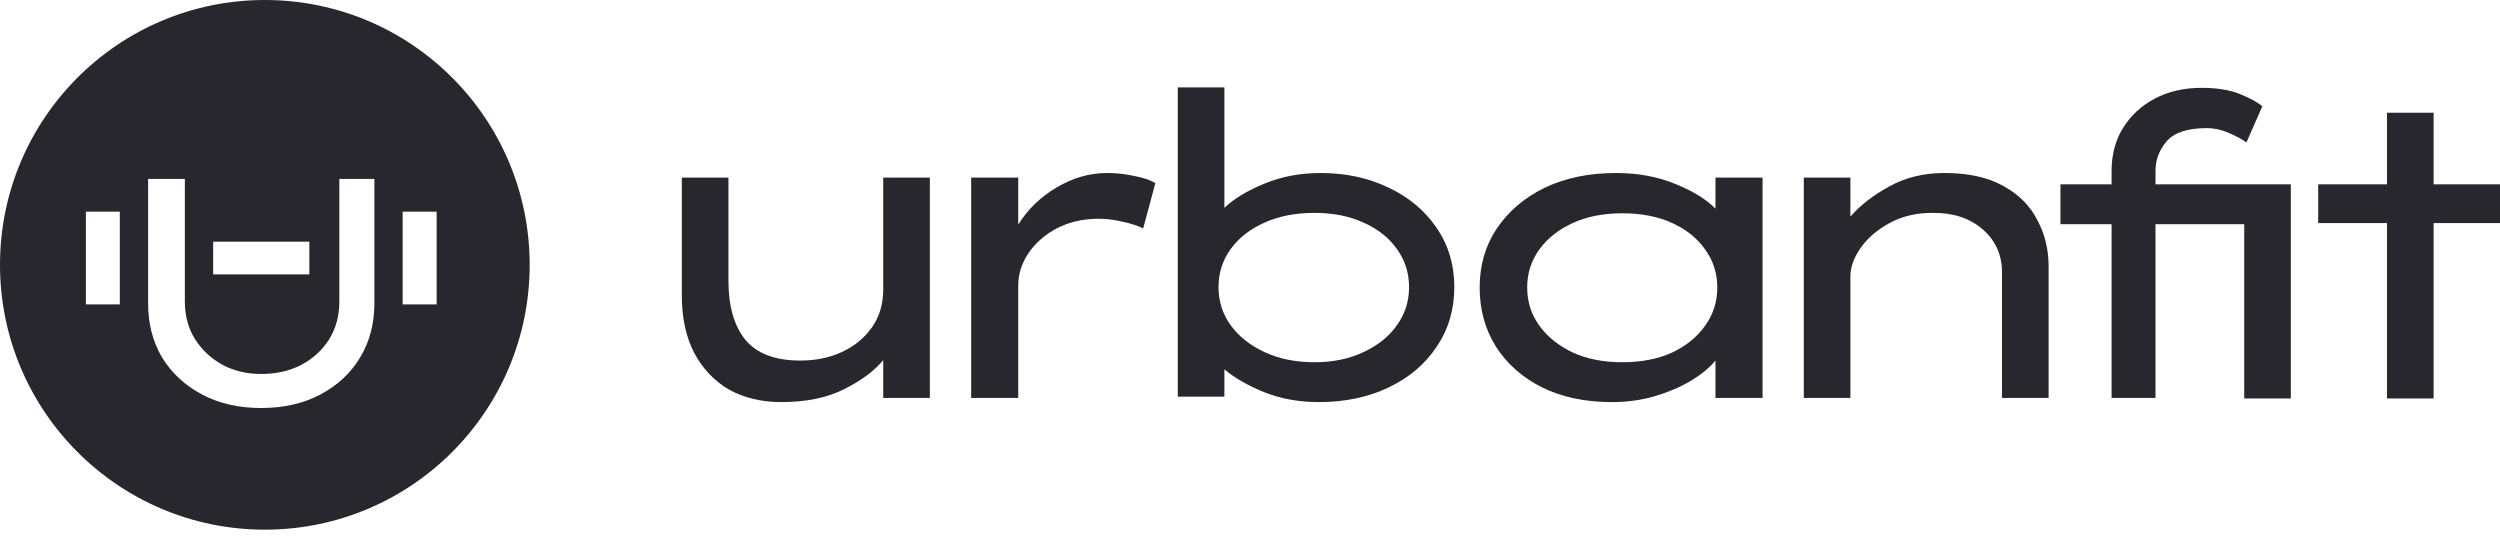
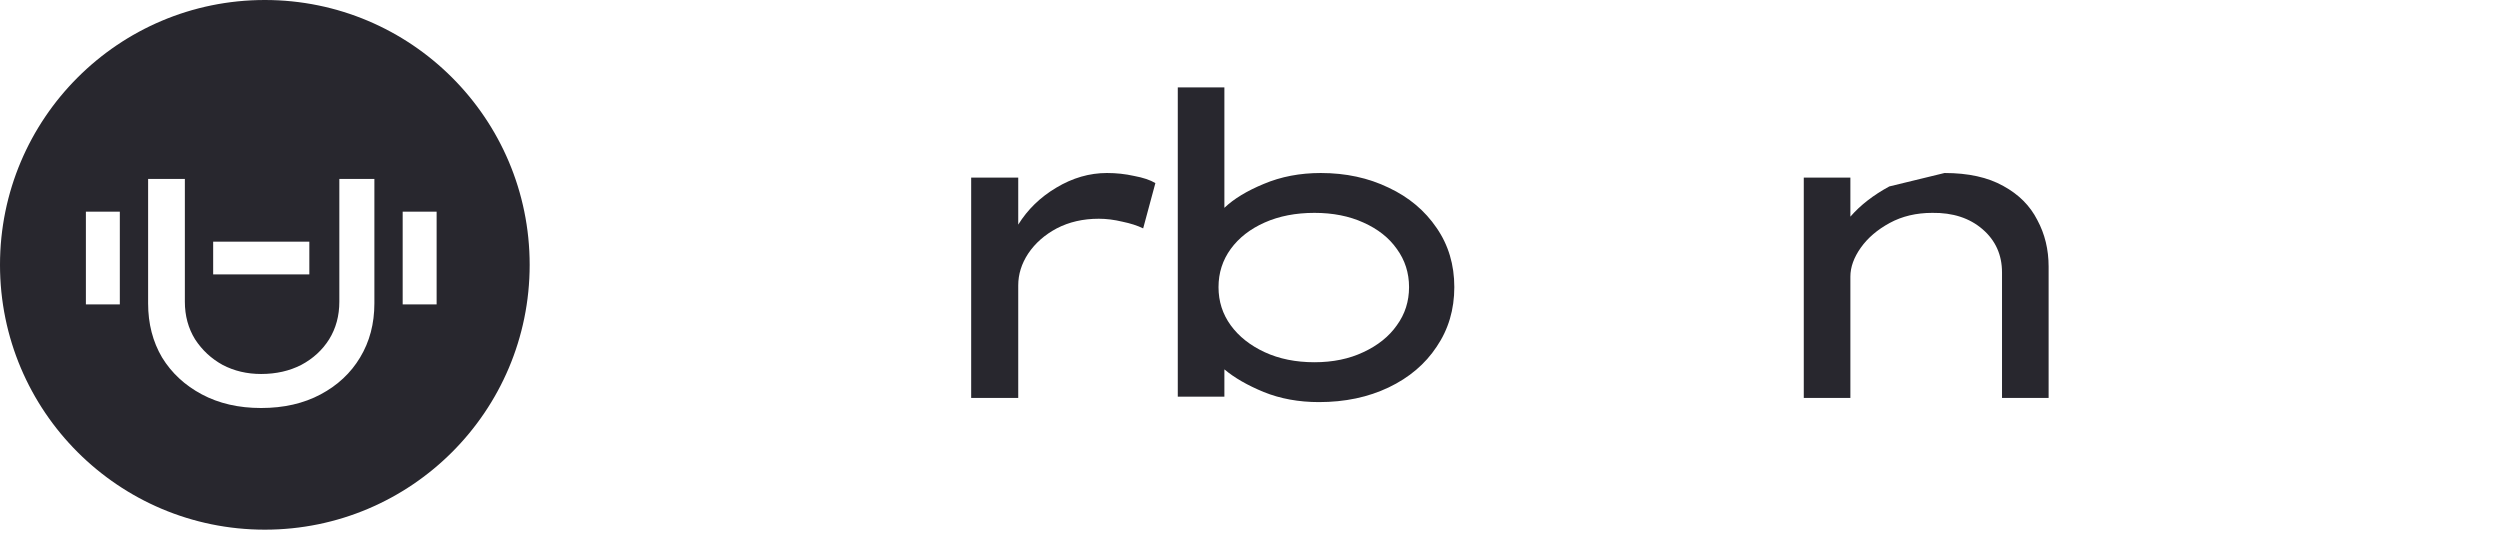
<svg xmlns="http://www.w3.org/2000/svg" width="143" height="31" viewBox="0 0 143 31" fill="none">
-   <path d="M50.521 16.544V10.16H53.187V22.76H50.521V20.6C50.02 21.208 49.278 21.76 48.294 22.256C47.31 22.752 46.111 23 44.696 23C43.556 23 42.555 22.76 41.692 22.28C40.847 21.784 40.182 21.08 39.699 20.168C39.233 19.256 39 18.168 39 16.904V10.16H41.667V16.064C41.667 17.504 41.986 18.624 42.624 19.424C43.28 20.224 44.333 20.624 45.783 20.624C46.646 20.624 47.431 20.464 48.139 20.144C48.864 19.808 49.442 19.336 49.873 18.728C50.305 18.12 50.521 17.392 50.521 16.544Z" fill="#28272E" />
  <path d="M65.389 13.064C65.061 12.904 64.664 12.776 64.198 12.68C63.732 12.568 63.283 12.512 62.852 12.512C61.954 12.512 61.152 12.696 60.444 13.064C59.754 13.432 59.21 13.912 58.813 14.504C58.433 15.08 58.243 15.688 58.243 16.328V22.76H55.551V10.16H58.243V12.848C58.779 11.984 59.503 11.28 60.418 10.736C61.35 10.176 62.317 9.896 63.318 9.896C63.853 9.896 64.371 9.952 64.871 10.064C65.389 10.16 65.794 10.296 66.088 10.472L65.389 13.064Z" fill="#28272E" />
  <path d="M75.549 9.896C76.982 9.896 78.276 10.176 79.433 10.736C80.589 11.28 81.504 12.048 82.177 13.04C82.85 14.016 83.187 15.144 83.187 16.424C83.187 17.704 82.85 18.84 82.177 19.832C81.521 20.824 80.606 21.6 79.433 22.16C78.259 22.72 76.93 23 75.446 23C74.29 23 73.237 22.808 72.287 22.424C71.356 22.04 70.605 21.608 70.035 21.128V22.688H67.369V5H70.035V11.888C70.57 11.376 71.321 10.92 72.287 10.52C73.271 10.104 74.359 9.896 75.549 9.896ZM75.187 12.176C74.117 12.176 73.168 12.36 72.339 12.728C71.511 13.096 70.864 13.6 70.398 14.24C69.932 14.88 69.699 15.608 69.699 16.424C69.699 17.24 69.932 17.968 70.398 18.608C70.864 19.248 71.511 19.76 72.339 20.144C73.168 20.528 74.117 20.72 75.187 20.72C76.24 20.72 77.172 20.528 77.983 20.144C78.811 19.76 79.45 19.248 79.899 18.608C80.365 17.968 80.598 17.24 80.598 16.424C80.598 15.608 80.365 14.88 79.899 14.24C79.45 13.6 78.811 13.096 77.983 12.728C77.172 12.36 76.24 12.176 75.187 12.176Z" fill="#28272E" />
-   <path d="M100.818 10.16V22.76H98.125V20.624C97.797 21.024 97.331 21.408 96.727 21.776C96.14 22.128 95.45 22.424 94.656 22.664C93.879 22.888 93.06 23 92.197 23C90.678 23 89.349 22.72 88.21 22.16C87.088 21.6 86.208 20.824 85.569 19.832C84.948 18.84 84.637 17.712 84.637 16.448C84.637 15.168 84.965 14.04 85.621 13.064C86.294 12.072 87.209 11.296 88.365 10.736C89.539 10.176 90.894 9.896 92.43 9.896C93.69 9.896 94.82 10.104 95.821 10.52C96.822 10.92 97.59 11.392 98.125 11.936V10.16H100.818ZM92.792 20.72C93.879 20.72 94.829 20.536 95.64 20.168C96.451 19.784 97.081 19.272 97.53 18.632C97.996 17.992 98.229 17.264 98.229 16.448C98.229 15.632 97.996 14.904 97.53 14.264C97.081 13.624 96.451 13.12 95.64 12.752C94.829 12.384 93.879 12.2 92.792 12.2C91.722 12.2 90.781 12.384 89.97 12.752C89.159 13.12 88.52 13.624 88.054 14.264C87.588 14.904 87.355 15.632 87.355 16.448C87.355 17.264 87.588 17.992 88.054 18.632C88.52 19.272 89.159 19.784 89.97 20.168C90.781 20.536 91.722 20.72 92.792 20.72Z" fill="#28272E" />
-   <path d="M111.227 9.896C112.59 9.896 113.712 10.144 114.593 10.64C115.473 11.12 116.12 11.768 116.534 12.584C116.966 13.384 117.181 14.272 117.181 15.248V22.76H114.515V15.584C114.515 14.576 114.144 13.752 113.402 13.112C112.66 12.472 111.702 12.16 110.528 12.176C109.613 12.176 108.802 12.368 108.094 12.752C107.387 13.136 106.835 13.608 106.438 14.168C106.041 14.728 105.842 15.28 105.842 15.824V22.76H103.176V10.16H105.842V12.392C106.412 11.736 107.154 11.16 108.069 10.664C108.983 10.152 110.036 9.896 111.227 9.896Z" fill="#28272E" />
-   <path d="M128.55 12.824H123.295V22.76H120.783V12.824H117.858V10.544H120.783V9.776C120.783 8.848 120.999 8.032 121.431 7.328C121.879 6.608 122.483 6.048 123.243 5.648C124.019 5.232 124.917 5.024 125.935 5.024C126.815 5.024 127.549 5.144 128.136 5.384C128.723 5.624 129.145 5.856 129.404 6.08L128.498 8.144C128.222 7.952 127.877 7.768 127.463 7.592C127.048 7.416 126.643 7.328 126.246 7.328C125.141 7.328 124.373 7.576 123.942 8.072C123.51 8.568 123.295 9.136 123.295 9.776V10.544H128.55V12.824ZM131.035 22.792H128.369V10.544H131.035V22.792Z" fill="#28272E" />
-   <path d="M139.203 22.792H136.536V12.76H132.601V10.544H136.536V6.448H139.203V10.544H143V12.76H139.203V22.792Z" fill="#28272E" />
+   <path d="M111.227 9.896C112.59 9.896 113.712 10.144 114.593 10.64C115.473 11.12 116.12 11.768 116.534 12.584C116.966 13.384 117.181 14.272 117.181 15.248V22.76H114.515V15.584C114.515 14.576 114.144 13.752 113.402 13.112C112.66 12.472 111.702 12.16 110.528 12.176C109.613 12.176 108.802 12.368 108.094 12.752C107.387 13.136 106.835 13.608 106.438 14.168C106.041 14.728 105.842 15.28 105.842 15.824V22.76H103.176V10.16H105.842V12.392C106.412 11.736 107.154 11.16 108.069 10.664Z" fill="#28272E" />
  <g filter="url(#filter0_b)">
    <path fill-rule="evenodd" clip-rule="evenodd" d="M15.149 30.297C23.515 30.297 30.297 23.515 30.297 15.149C30.297 6.782 23.515 0 15.149 0C6.782 0 0 6.782 0 15.149C0 23.515 6.782 30.297 15.149 30.297ZM21.415 17.352V10.236H19.41V17.259C19.41 18.062 19.216 18.779 18.827 19.409C18.437 20.027 17.905 20.515 17.231 20.873C16.556 21.219 15.79 21.392 14.934 21.392C14.13 21.392 13.396 21.219 12.735 20.873C12.086 20.515 11.56 20.027 11.158 19.409C10.769 18.779 10.574 18.062 10.574 17.259V10.236H8.472V17.352C8.472 18.513 8.738 19.545 9.27 20.447C9.815 21.336 10.574 22.04 11.547 22.559C12.521 23.078 13.649 23.338 14.934 23.338C16.232 23.338 17.367 23.078 18.34 22.559C19.313 22.04 20.066 21.336 20.598 20.447C21.143 19.545 21.415 18.513 21.415 17.352ZM6.854 12.108H4.913V17.411H6.854V12.108ZM23.033 12.108H24.975V17.411H23.033V12.108ZM17.694 15.695V13.823H12.193V15.695H17.694Z" fill="#28272E" />
  </g>
  <defs>
    <filter id="filter0_b" x="-23.835" y="-23.835" width="77.967" height="77.968" filterUnits="userSpaceOnUse" color-interpolation-filters="sRGB">
      <feFlood flood-opacity="0" result="BackgroundImageFix" />
      <feGaussianBlur in="BackgroundImage" stdDeviation="11.918" />
      <feComposite in2="SourceAlpha" operator="in" result="effect1_backgroundBlur" />
      <feBlend mode="normal" in="SourceGraphic" in2="effect1_backgroundBlur" result="shape" />
    </filter>
  </defs>
</svg>